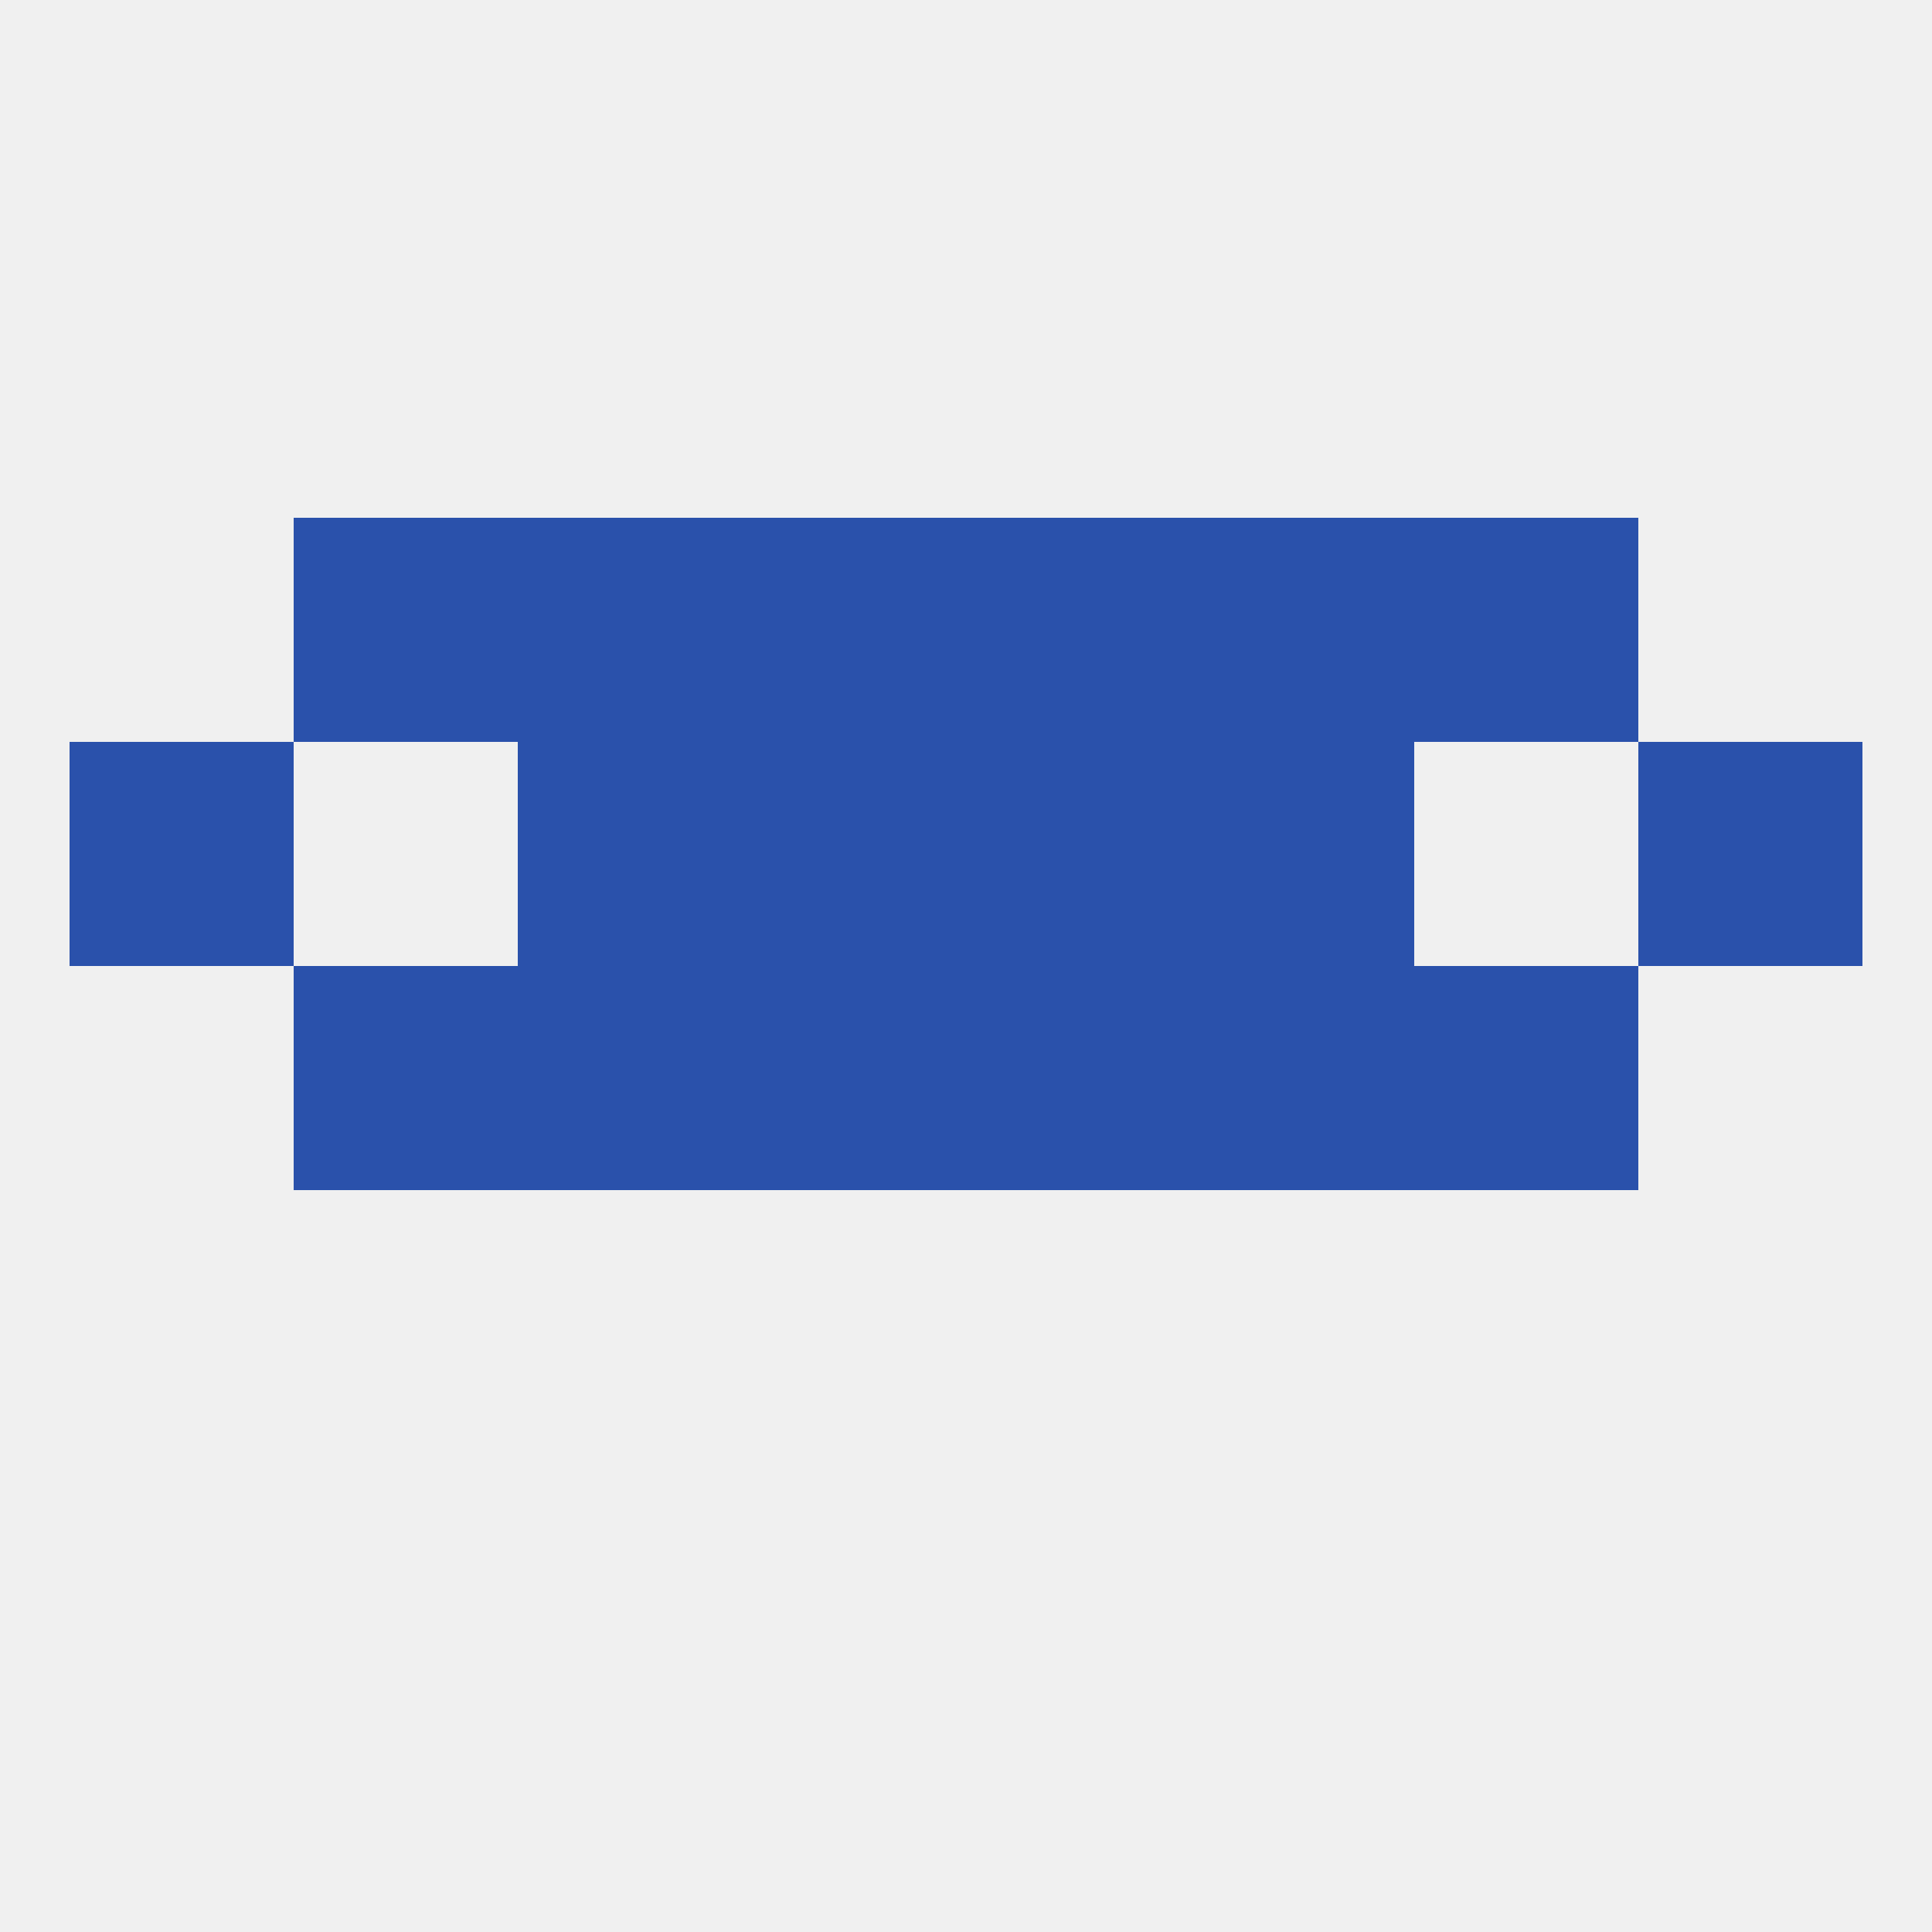
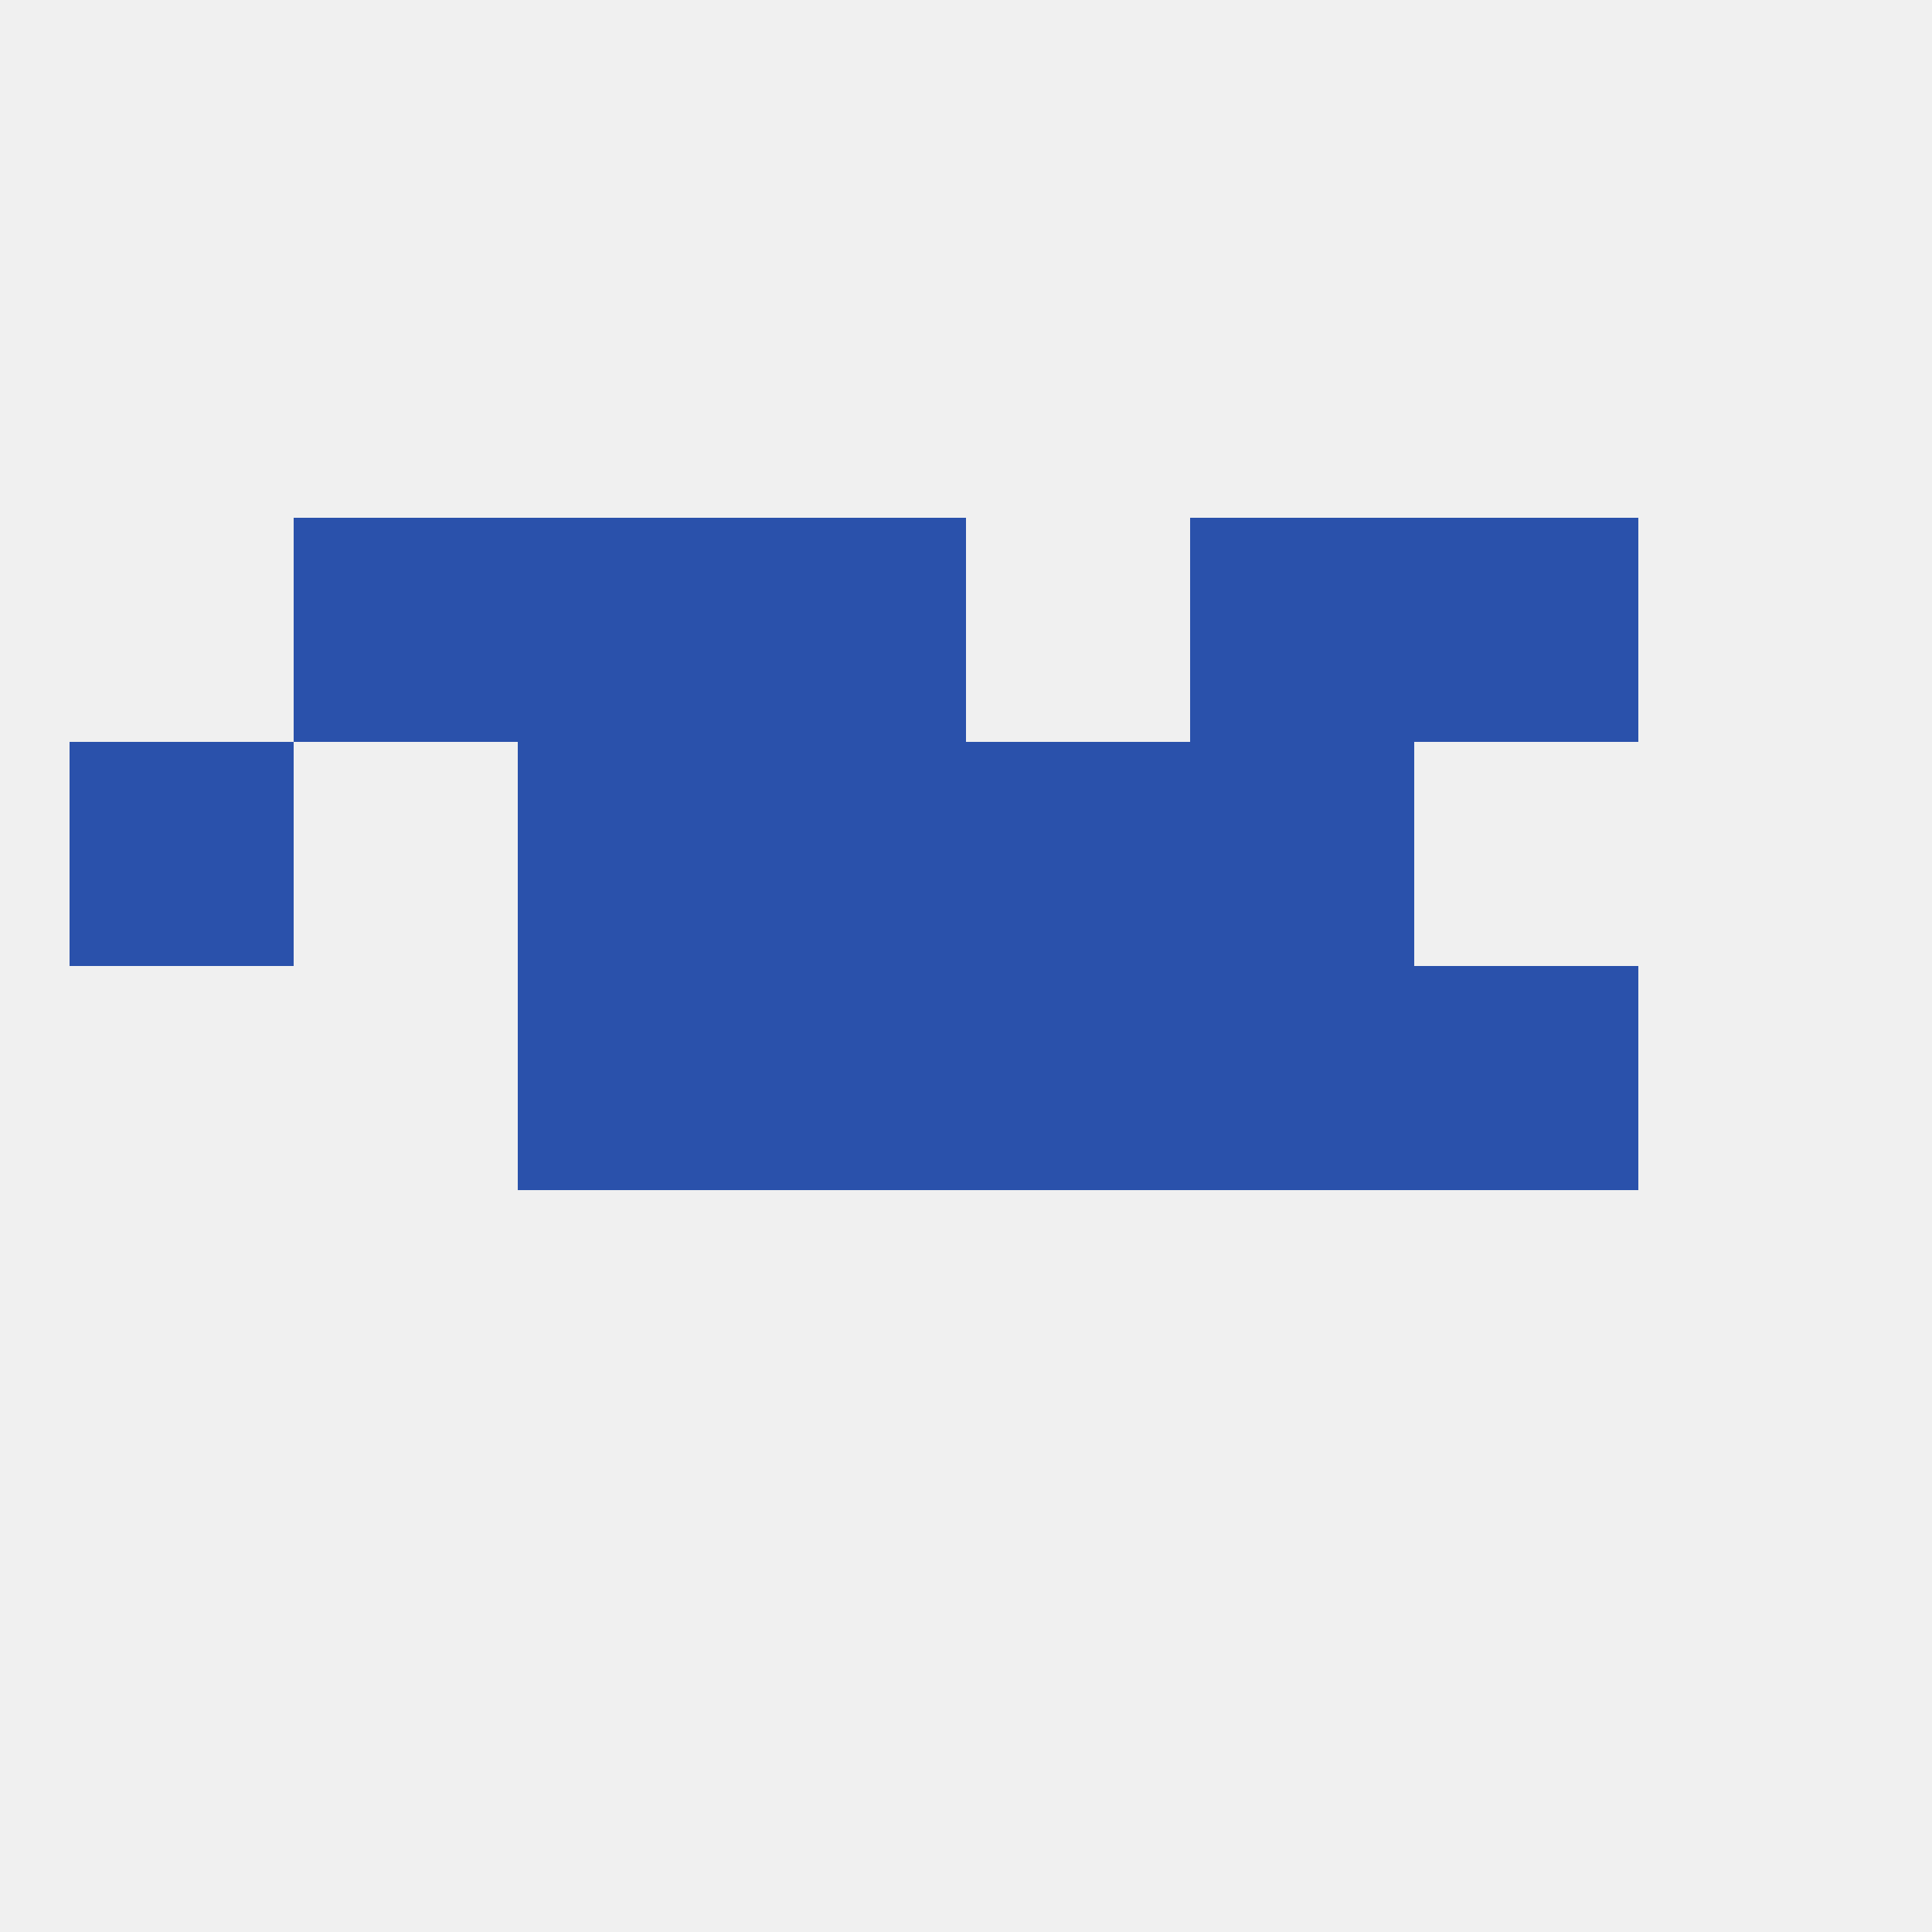
<svg xmlns="http://www.w3.org/2000/svg" version="1.1" baseprofile="full" width="250" height="250" viewBox="0 0 250 250">
  <rect width="100%" height="100%" fill="rgba(240,240,240,255)" />
  <rect x="67" y="96" width="29" height="29" fill="rgba(42,81,171,255)" />
  <rect x="154" y="96" width="29" height="29" fill="rgba(42,81,171,255)" />
  <rect x="9" y="96" width="29" height="29" fill="rgba(42,81,171,255)" />
-   <rect x="212" y="96" width="29" height="29" fill="rgba(42,81,171,255)" />
  <rect x="96" y="96" width="29" height="29" fill="rgba(42,81,171,255)" />
  <rect x="125" y="96" width="29" height="29" fill="rgba(42,81,171,255)" />
  <rect x="183" y="67" width="29" height="29" fill="rgba(42,81,171,255)" />
  <rect x="96" y="67" width="29" height="29" fill="rgba(42,81,171,255)" />
-   <rect x="125" y="67" width="29" height="29" fill="rgba(42,81,171,255)" />
  <rect x="67" y="67" width="29" height="29" fill="rgba(42,81,171,255)" />
  <rect x="154" y="67" width="29" height="29" fill="rgba(42,81,171,255)" />
  <rect x="38" y="67" width="29" height="29" fill="rgba(42,81,171,255)" />
  <rect x="67" y="125" width="29" height="29" fill="rgba(42,81,171,255)" />
  <rect x="154" y="125" width="29" height="29" fill="rgba(42,81,171,255)" />
-   <rect x="38" y="125" width="29" height="29" fill="rgba(42,81,171,255)" />
  <rect x="183" y="125" width="29" height="29" fill="rgba(42,81,171,255)" />
  <rect x="96" y="125" width="29" height="29" fill="rgba(42,81,171,255)" />
  <rect x="125" y="125" width="29" height="29" fill="rgba(42,81,171,255)" />
</svg>